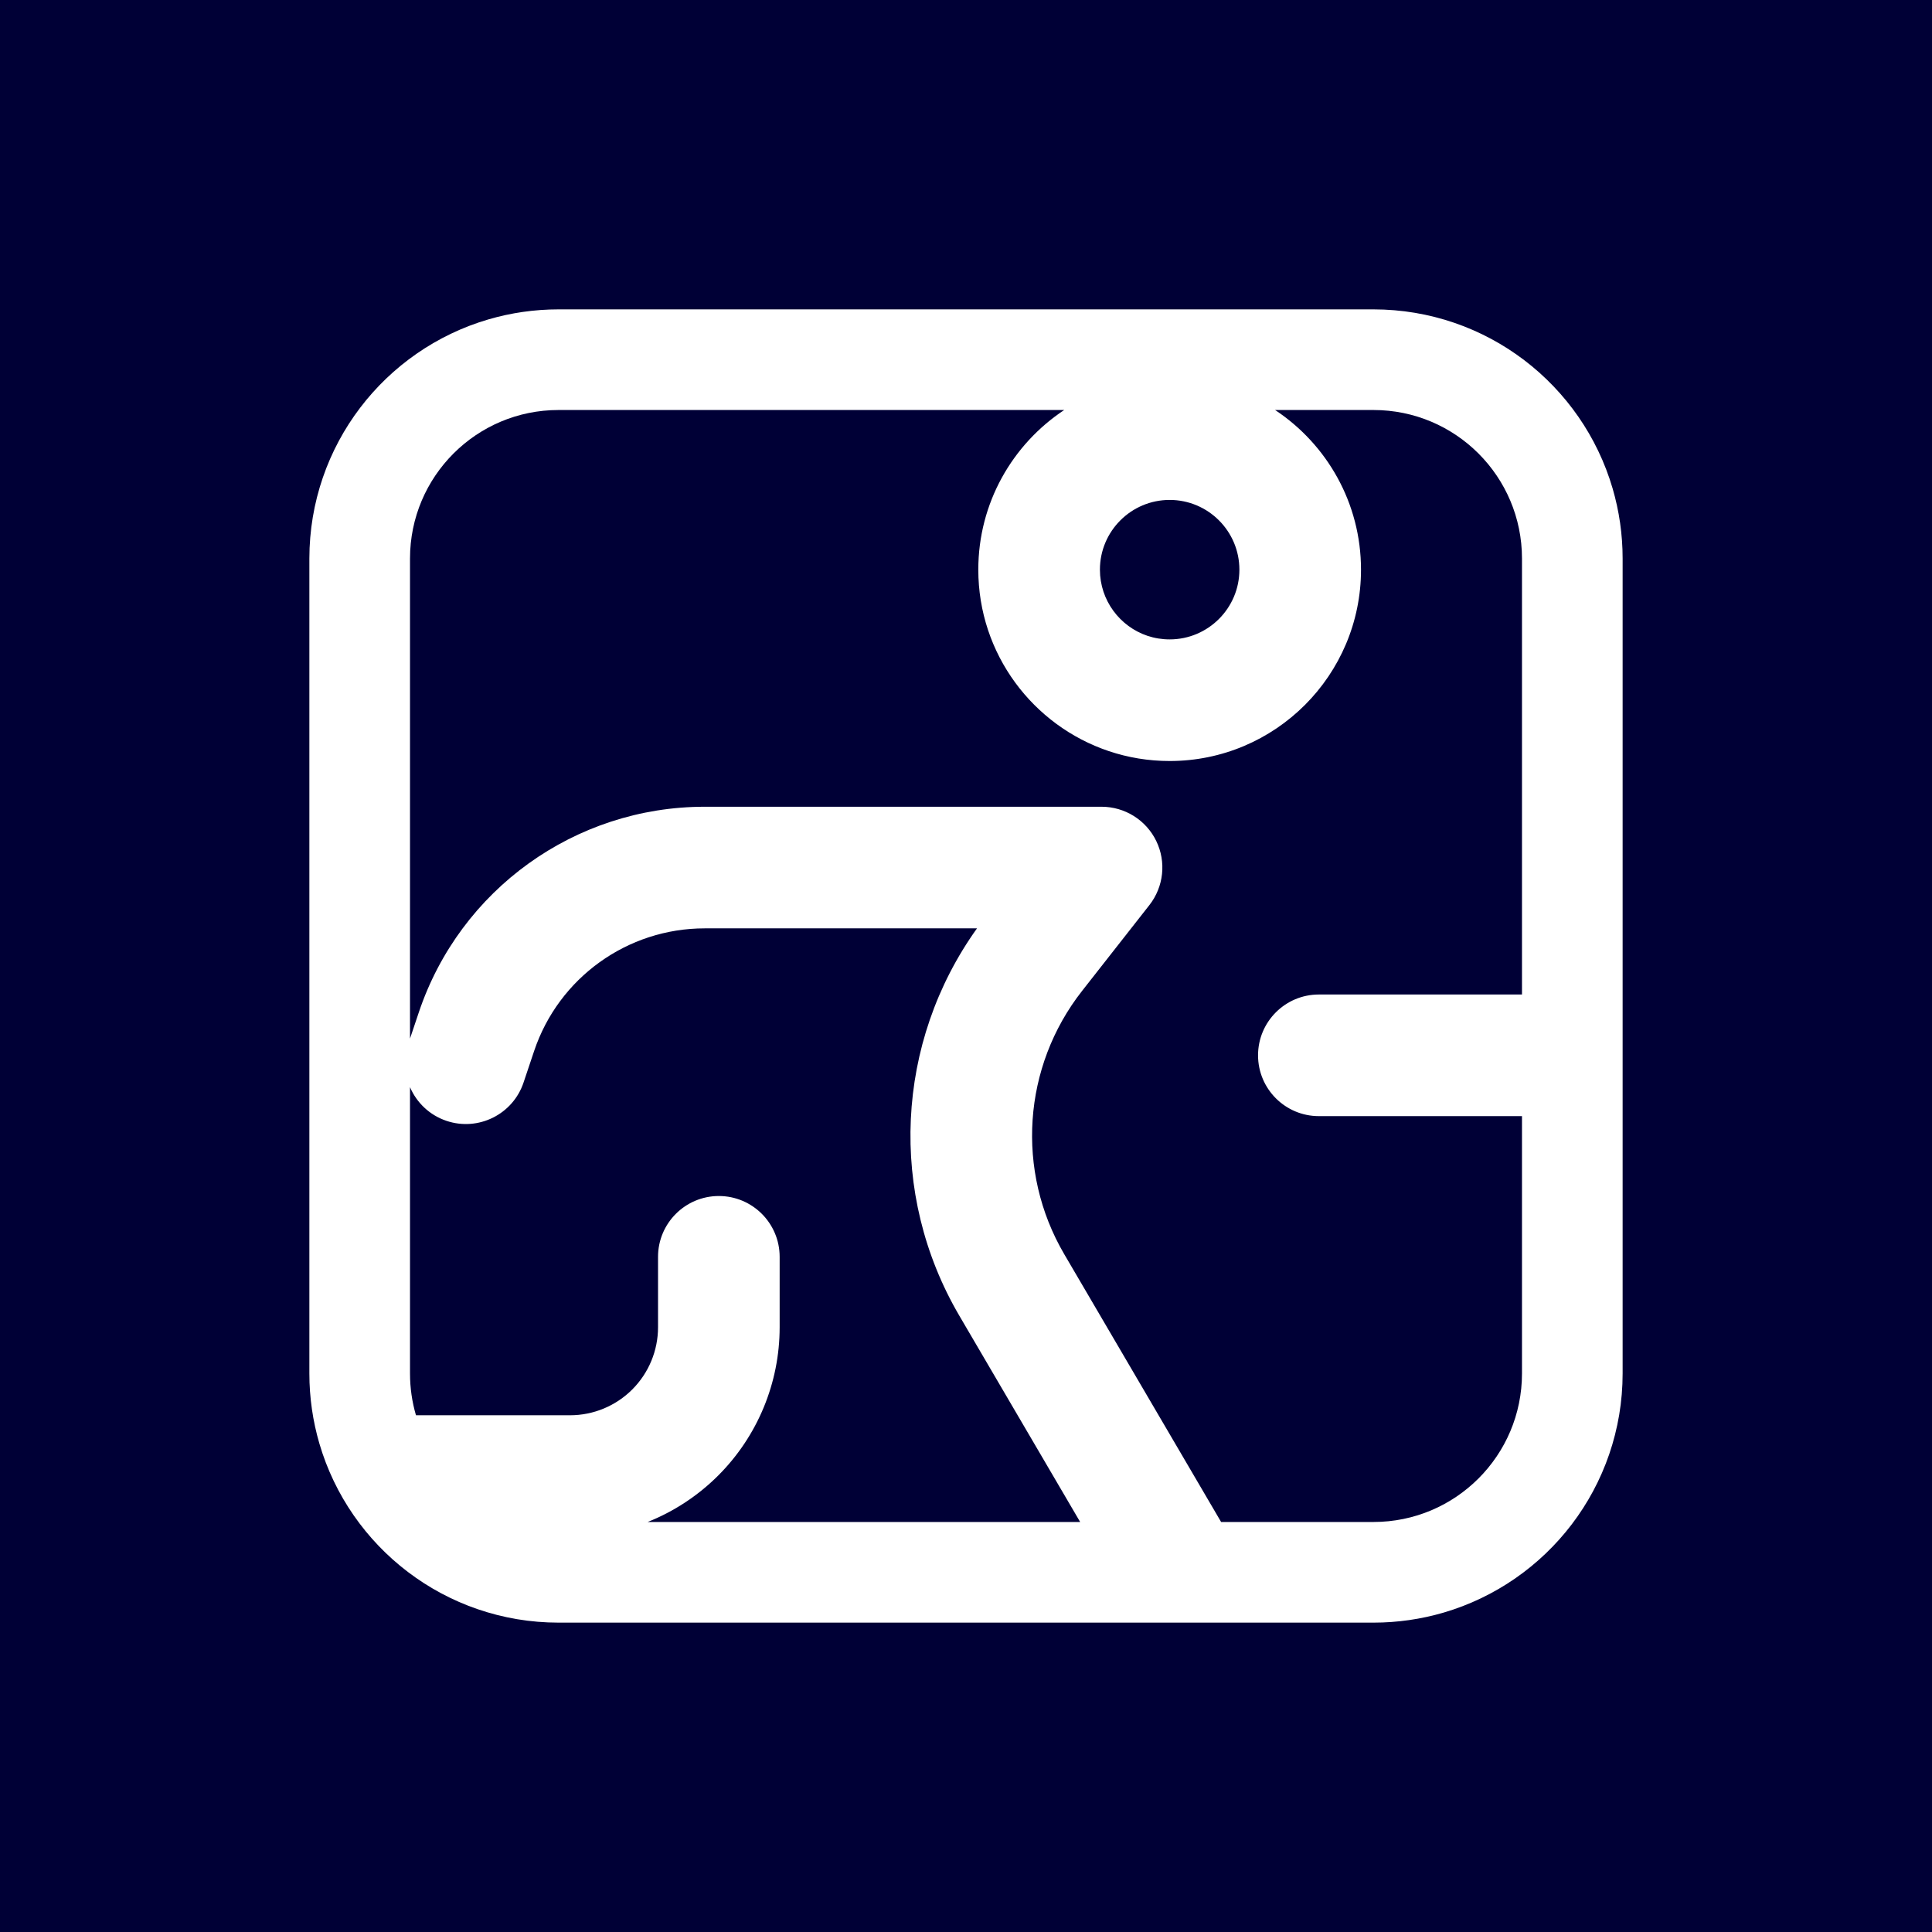
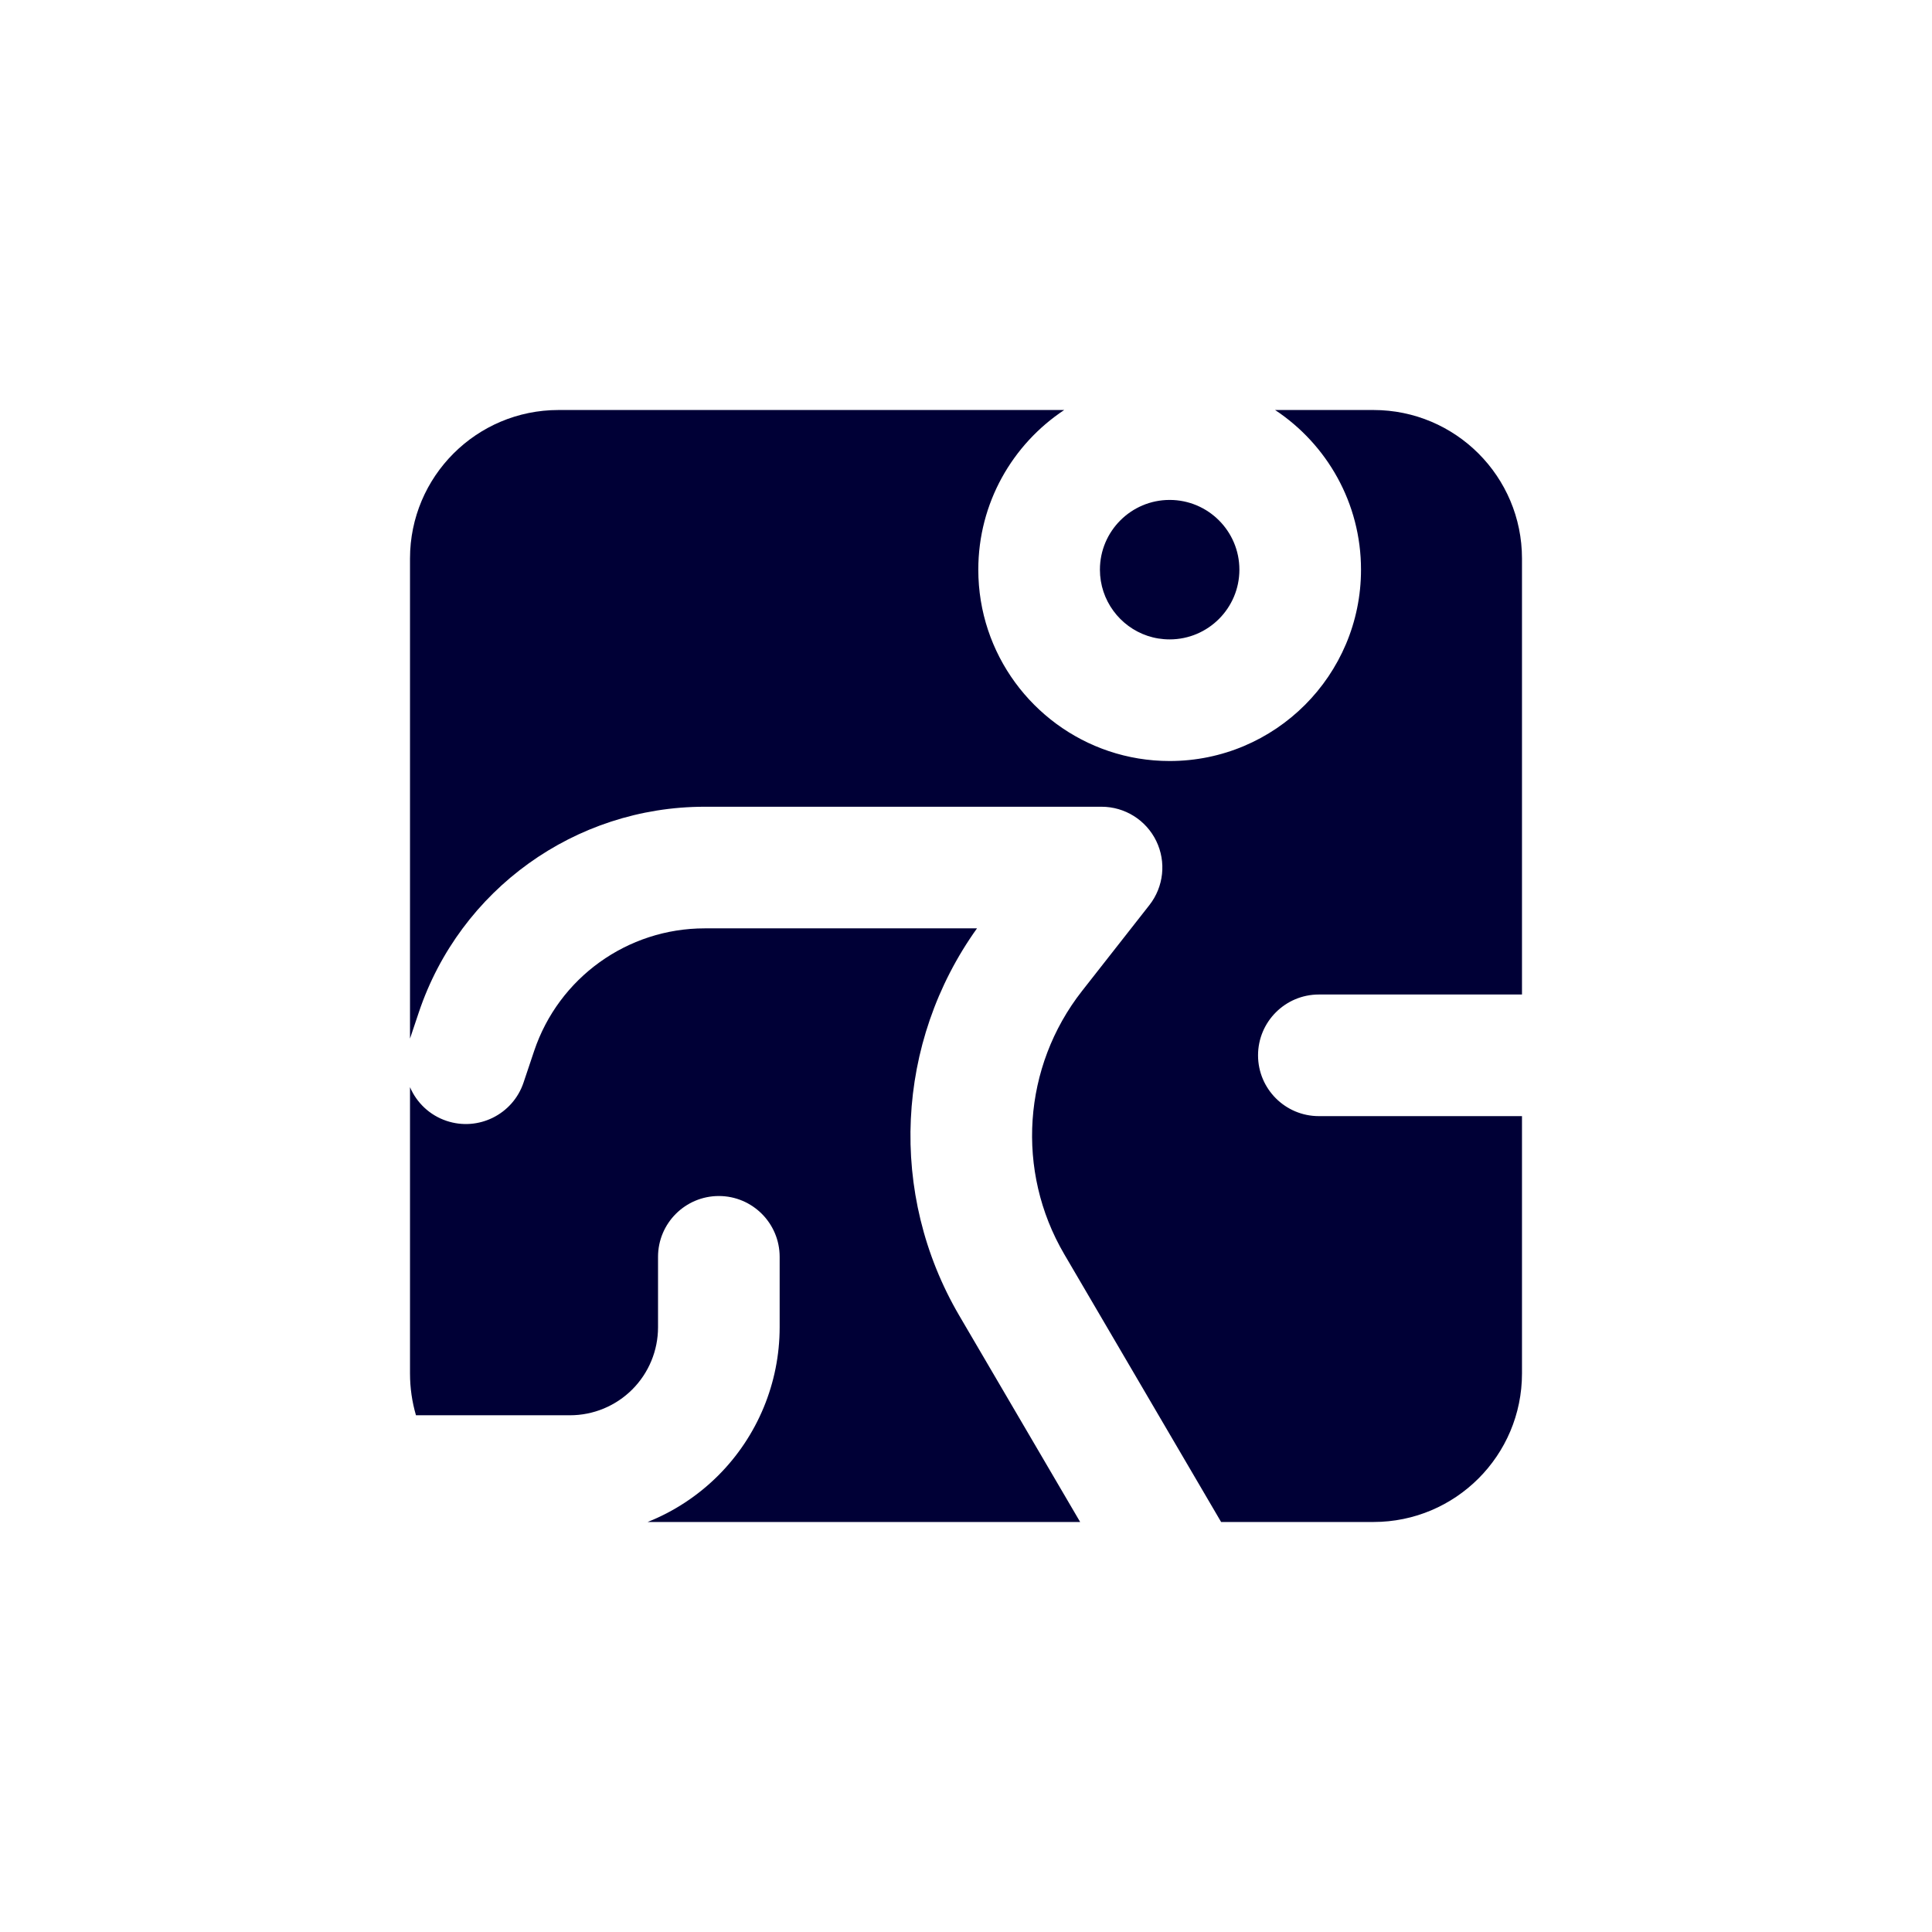
<svg xmlns="http://www.w3.org/2000/svg" width="100%" height="100%" viewBox="0 0 1920 1920" version="1.1" xml:space="preserve" style="fill-rule:evenodd;clip-rule:evenodd;stroke-linejoin:round;stroke-miterlimit:2;">
-   <rect x="0" y="0" width="1920" height="1920" style="fill:rgb(0,0,54);" />
  <g transform="matrix(9.25105e-16,-15.108,15.108,9.25105e-16,407.459,1512.54)">
-     <path d="M9.77,0L63.375,0C67.816,0 71.565,2.963 72.753,7.02L72.753,7.02C73.008,7.892 73.145,8.815 73.145,9.77L73.145,63.375C73.145,67.816 70.182,71.565 66.125,72.753L66.125,72.753C65.253,73.008 64.33,73.145 63.375,73.145L9.77,73.145C5.329,73.145 1.58,70.182 0.392,66.125L0.392,66.125C0.137,65.253 0,64.33 0,63.375L0,9.77C0,5.329 2.963,1.58 7.02,0.392L7.02,0.392C7.892,0.137 8.815,0 9.77,0Z" style="fill:white;stroke:white;stroke-width:13.24px;" />
-   </g>
+     </g>
  <g transform="matrix(15.108,0,0,15.108,407.459,407.459)">
    <path d="M0.392,66.125C0.137,65.253 0,64.33 0,63.375L0,44.543C0.434,45.554 1.28,46.383 2.403,46.76C4.496,47.462 6.766,46.333 7.468,44.24L8.164,42.165C9.782,37.345 14.298,34.097 19.382,34.097L37.297,34.097C31.932,41.586 31.443,51.568 36.131,59.571L44.082,73.145L15.631,73.145C17.355,72.458 18.938,71.423 20.276,70.086C22.862,67.5 24.315,63.992 24.315,60.334L24.315,55.703C24.315,53.496 22.523,51.703 20.315,51.703C18.107,51.703 16.315,53.496 16.315,55.703L16.315,60.334C16.315,61.87 15.705,63.343 14.619,64.429C13.533,65.515 12.06,66.125 10.524,66.125L0.392,66.125ZM56.905,0L63.375,0C68.771,0 73.145,4.374 73.145,9.77L73.145,38.448L59.783,38.448C57.575,38.448 55.783,40.241 55.783,42.448C55.783,44.656 57.575,46.448 59.783,46.448L73.145,46.448L73.145,63.375C73.145,68.771 68.771,73.145 63.375,73.145L53.354,73.145L43.034,55.528C39.833,50.063 40.298,43.197 44.206,38.214L48.636,32.566C49.581,31.361 49.756,29.723 49.086,28.347C48.416,26.971 47.02,26.097 45.489,26.097L19.382,26.097C10.86,26.097 3.291,31.541 0.58,39.62L-0,41.348L-0,9.77C-0,4.374 4.374,-0 9.77,-0L43.033,-0C39.629,2.254 37.382,6.118 37.382,10.502C37.382,16.051 40.98,20.766 45.969,22.439C47.226,22.861 48.571,23.089 49.969,23.089C56.916,23.089 62.556,17.449 62.556,10.502C62.556,6.118 60.309,2.254 56.905,-0ZM49.969,5.915C52.501,5.915 54.556,7.971 54.556,10.502C54.556,13.034 52.501,15.089 49.969,15.089C49.46,15.089 48.97,15.008 48.513,14.855C46.694,14.245 45.382,12.526 45.382,10.502C45.382,7.971 47.437,5.915 49.969,5.915Z" style="fill:rgb(0,0,54);" />
  </g>
</svg>